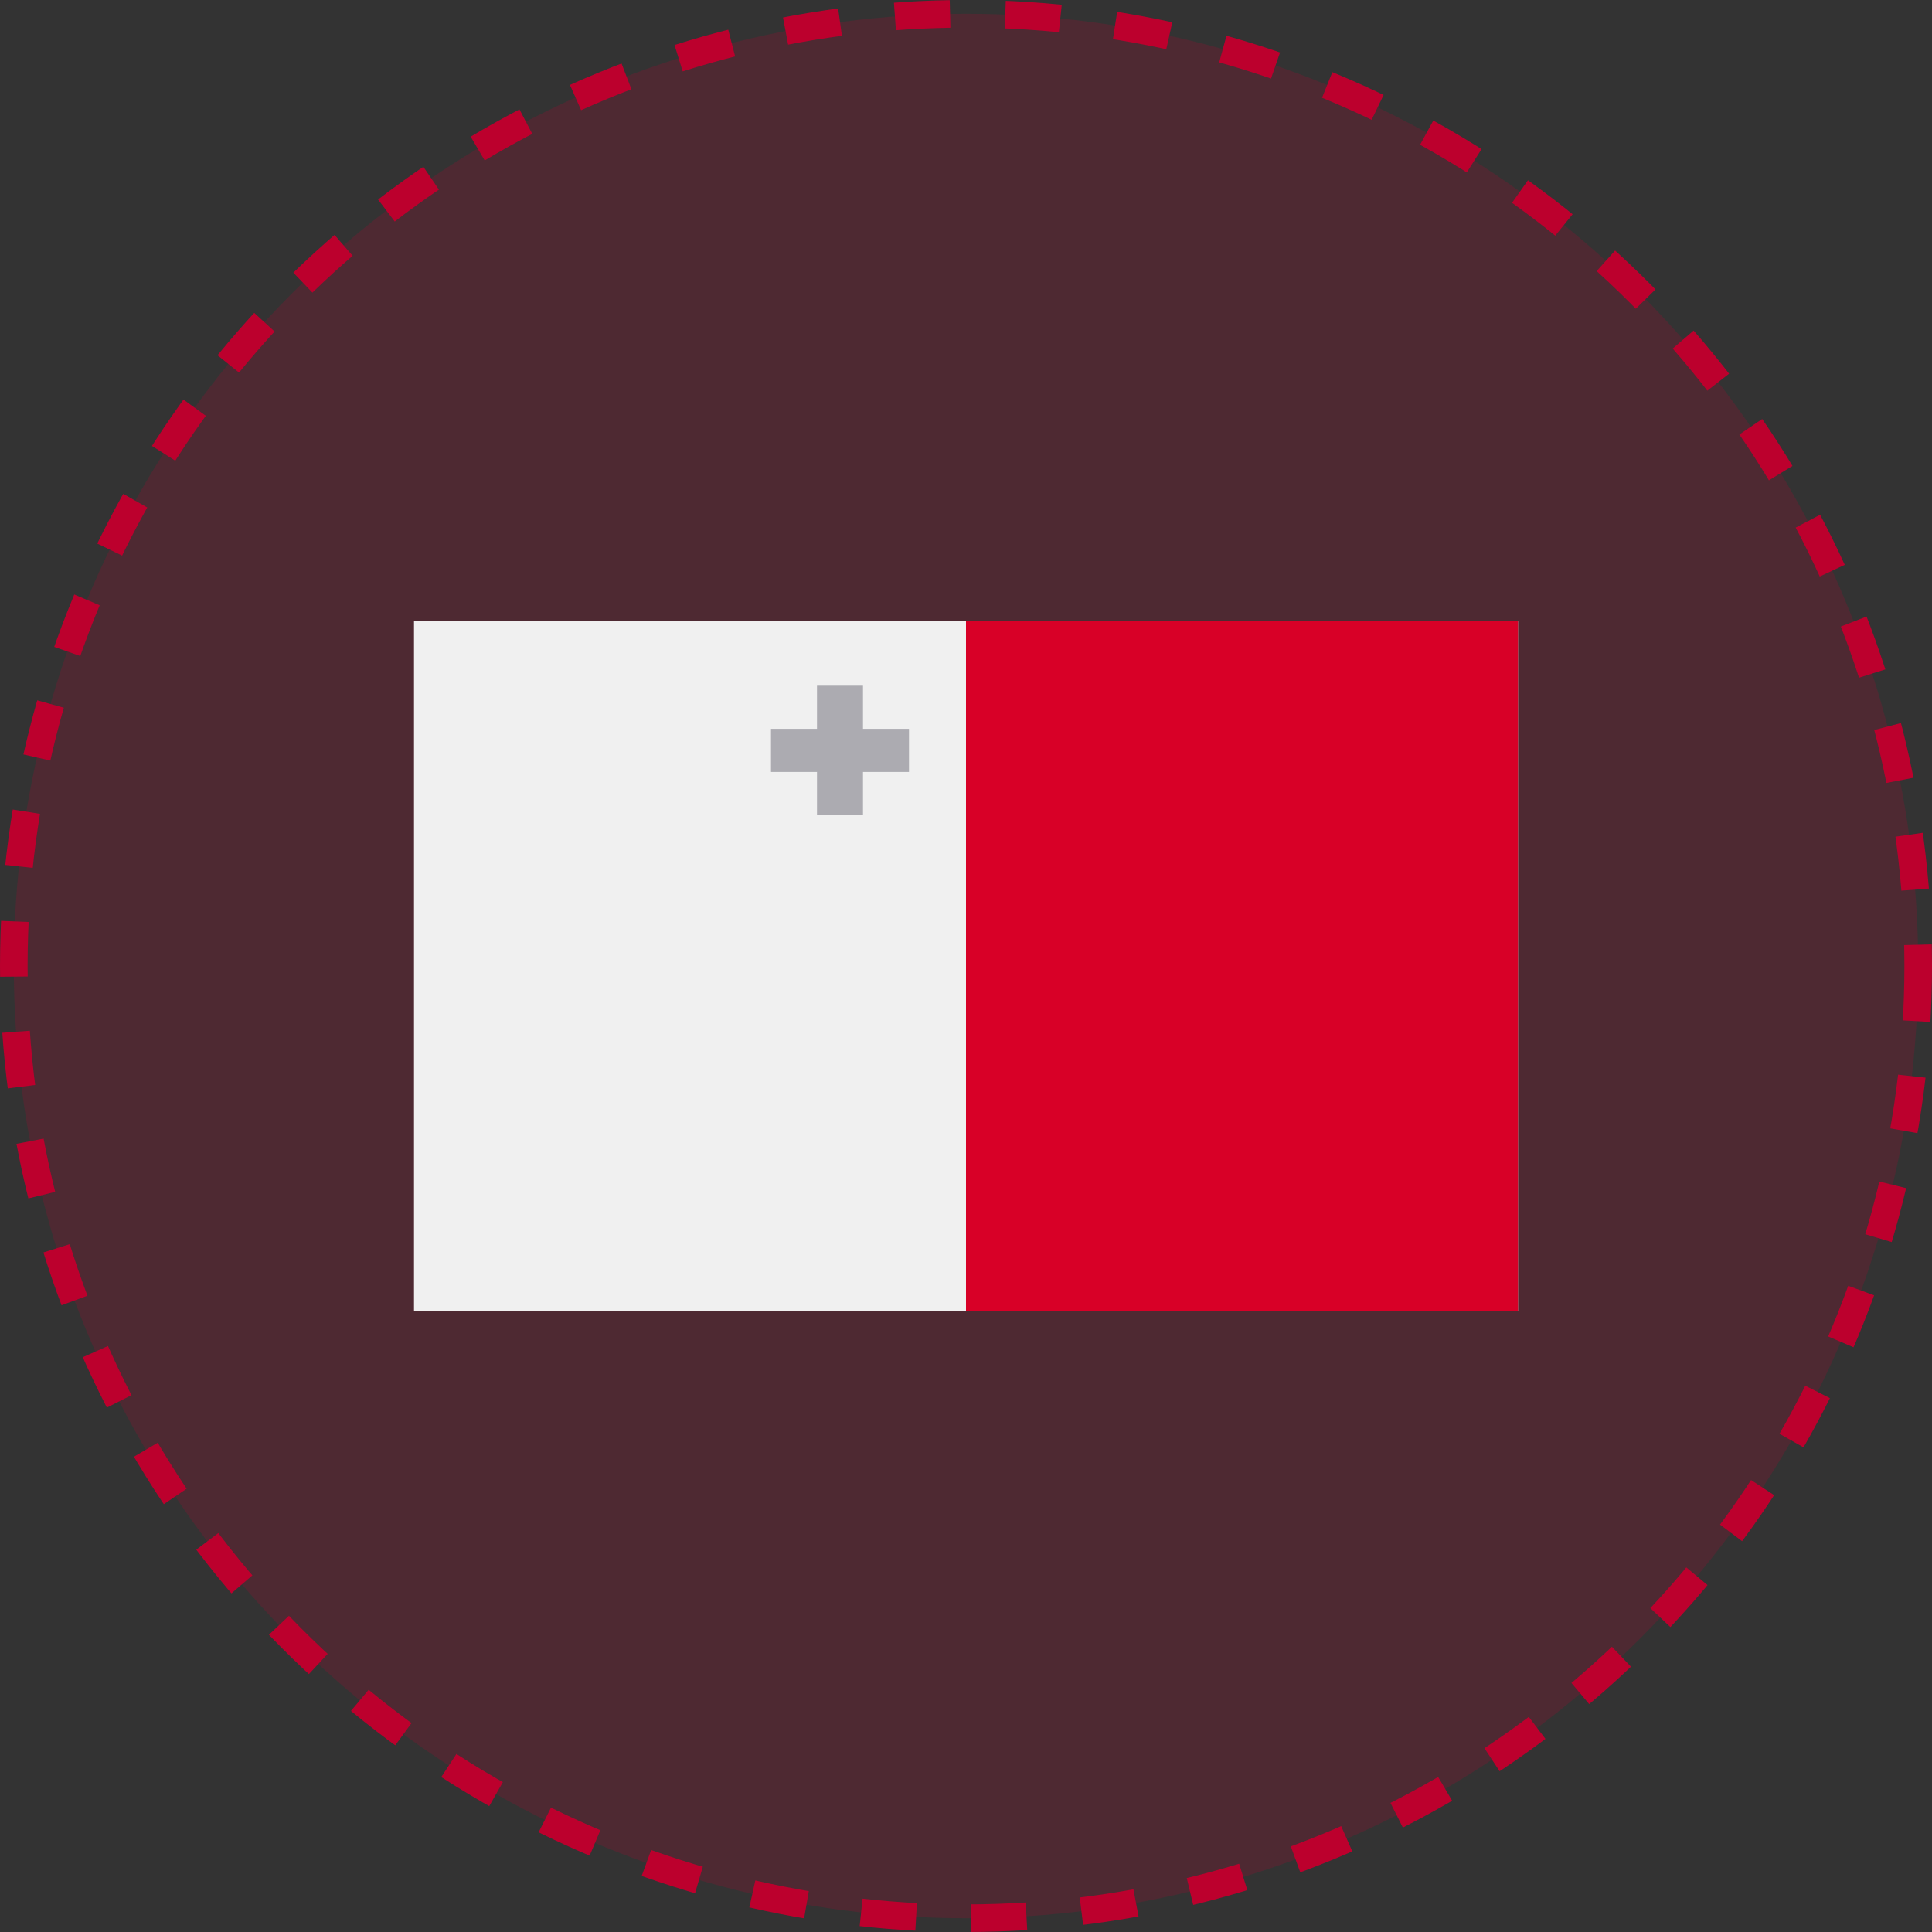
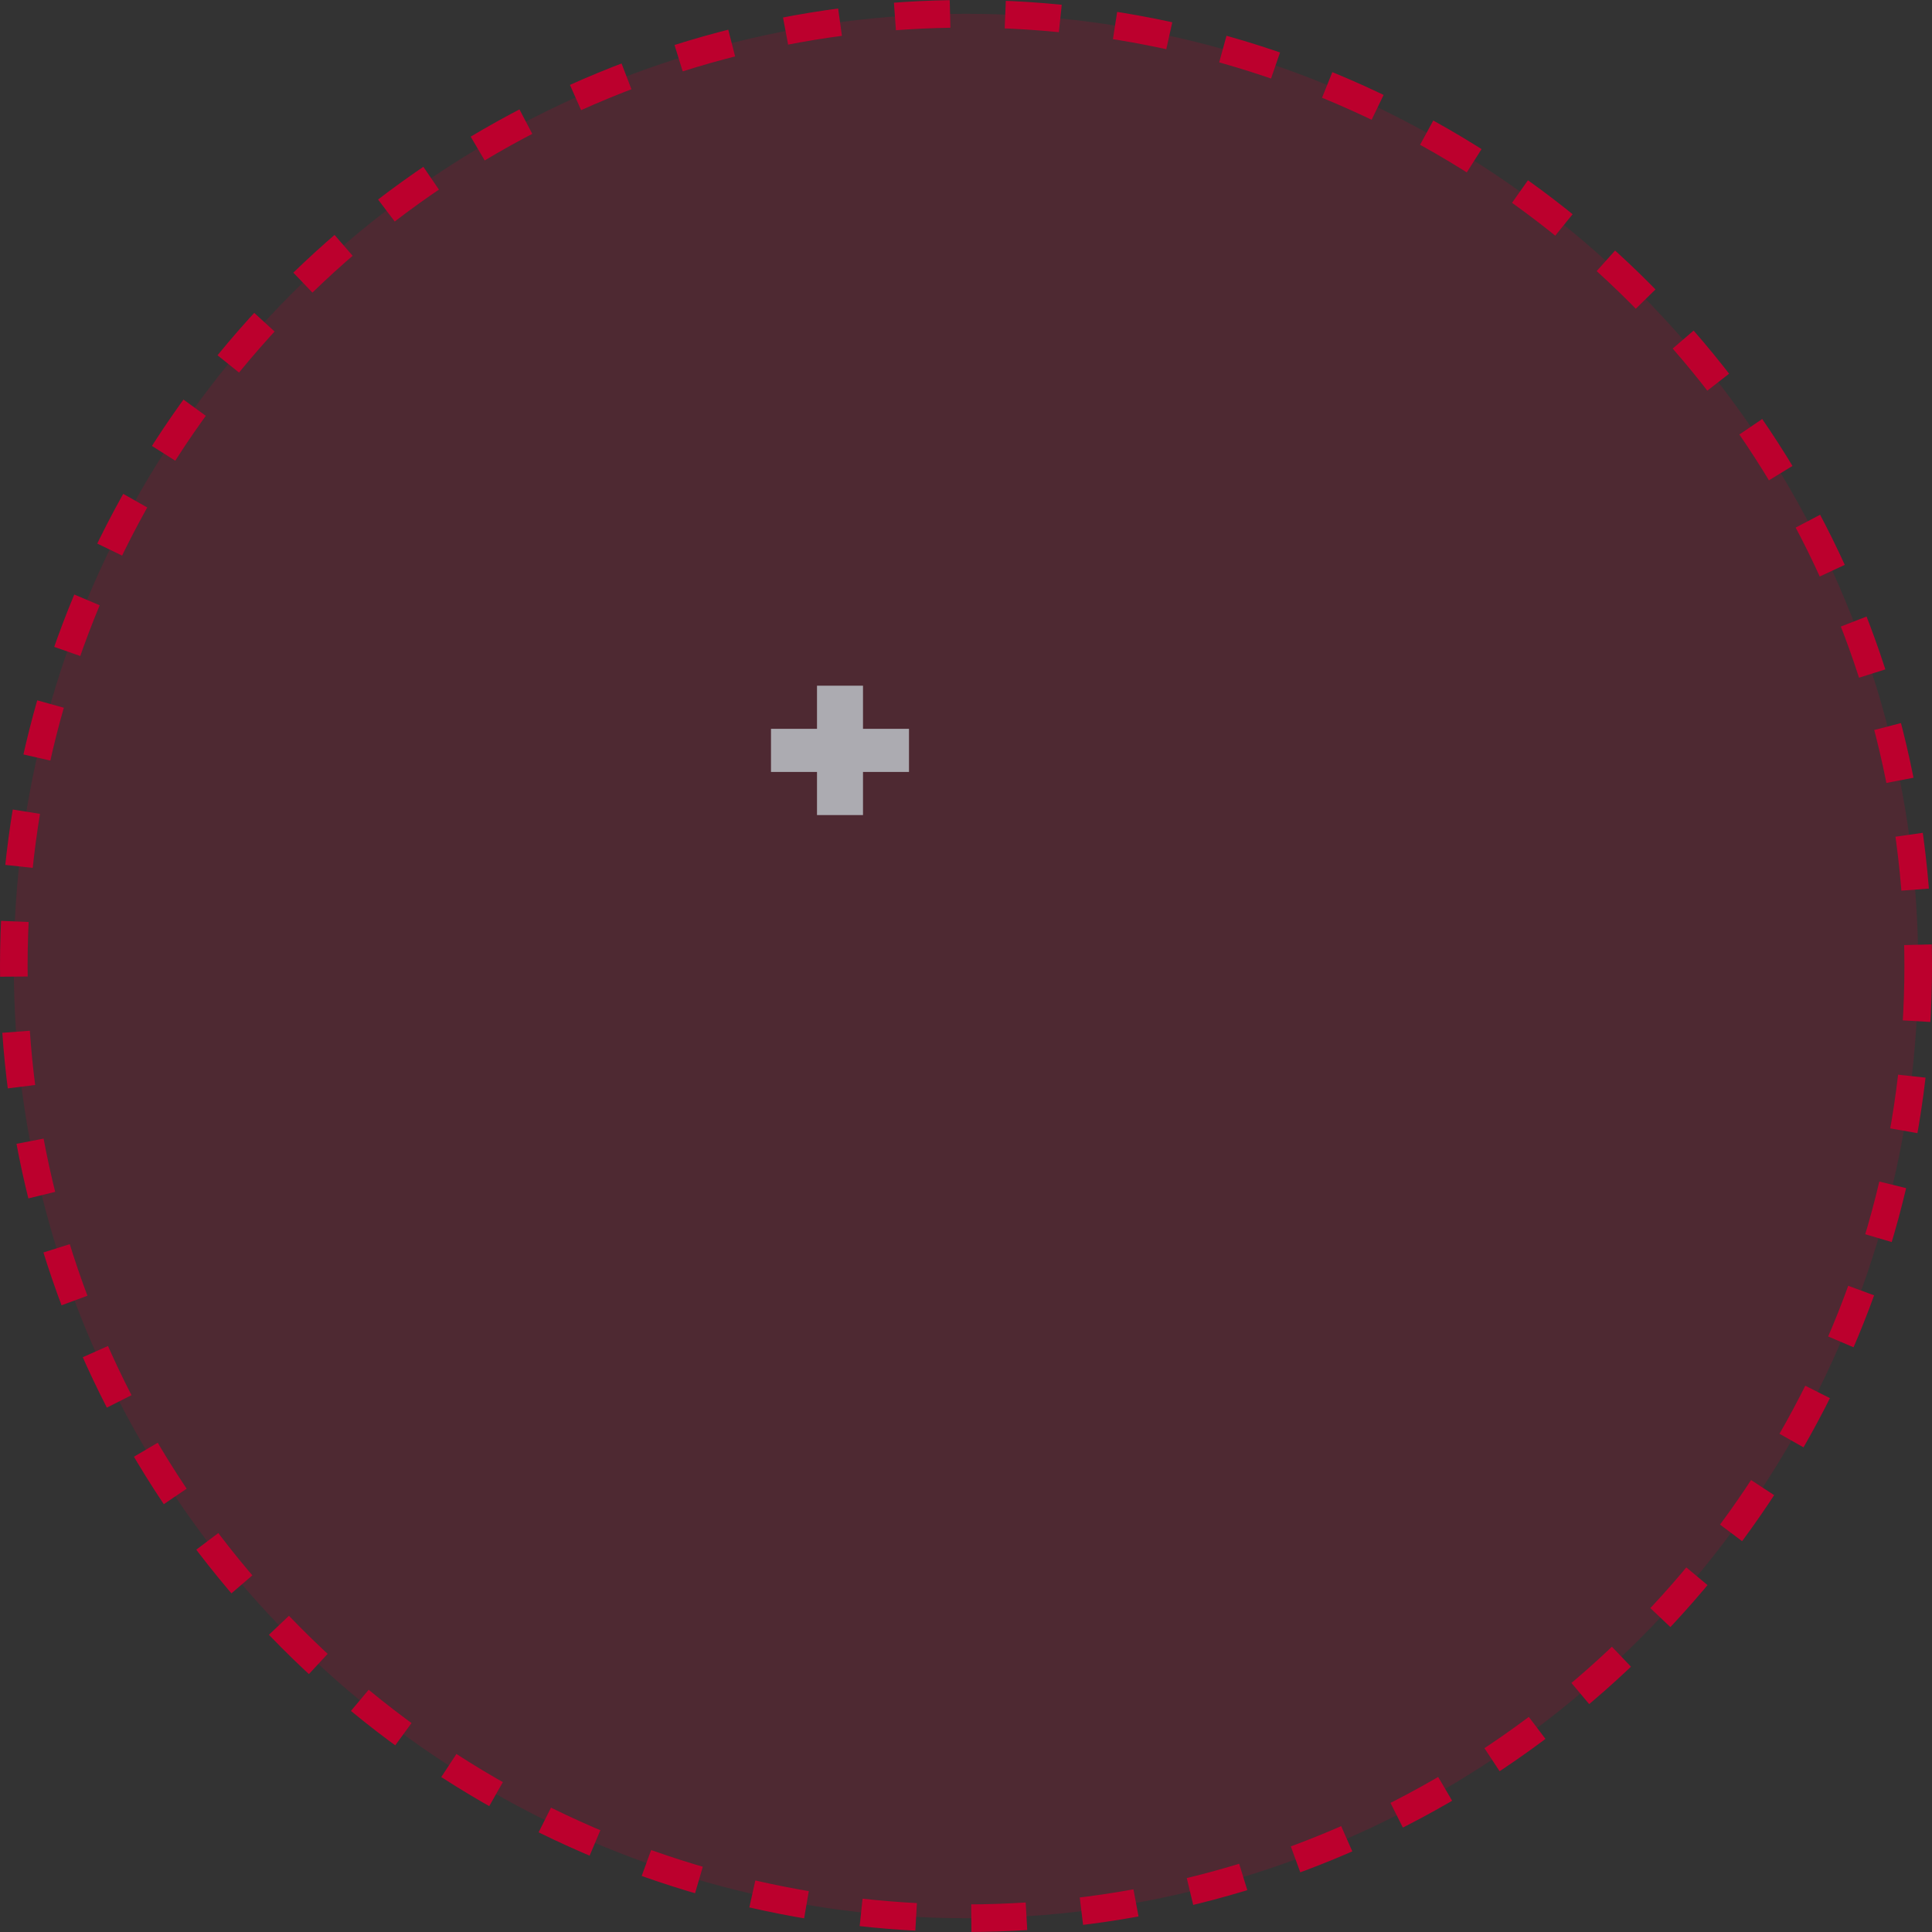
<svg xmlns="http://www.w3.org/2000/svg" width="140" height="140" viewBox="0 0 140 140" fill="none">
  <rect x="0" y="0" width="140" height="140" fill="#333333" stroke="none" />
  <circle cx="70" cy="70" r="69" fill="#BC002D" fill-opacity="0.2" stroke="#BC002D" stroke-width="2" stroke-dasharray="4 4" />
-   <path d="M110 45H30V94.998H110V45Z" fill="#F0F0F0" />
-   <path d="M110 45H70V95H110V45Z" fill="#D80027" />
+   <path d="M110 45V94.998H110V45Z" fill="#F0F0F0" />
  <path d="M62.536 52.813V49.688H59.203V52.813H55.869V55.938H59.203V59.063H62.536V55.938H65.869V52.813H62.536Z" fill="#ACABB1" />
</svg>